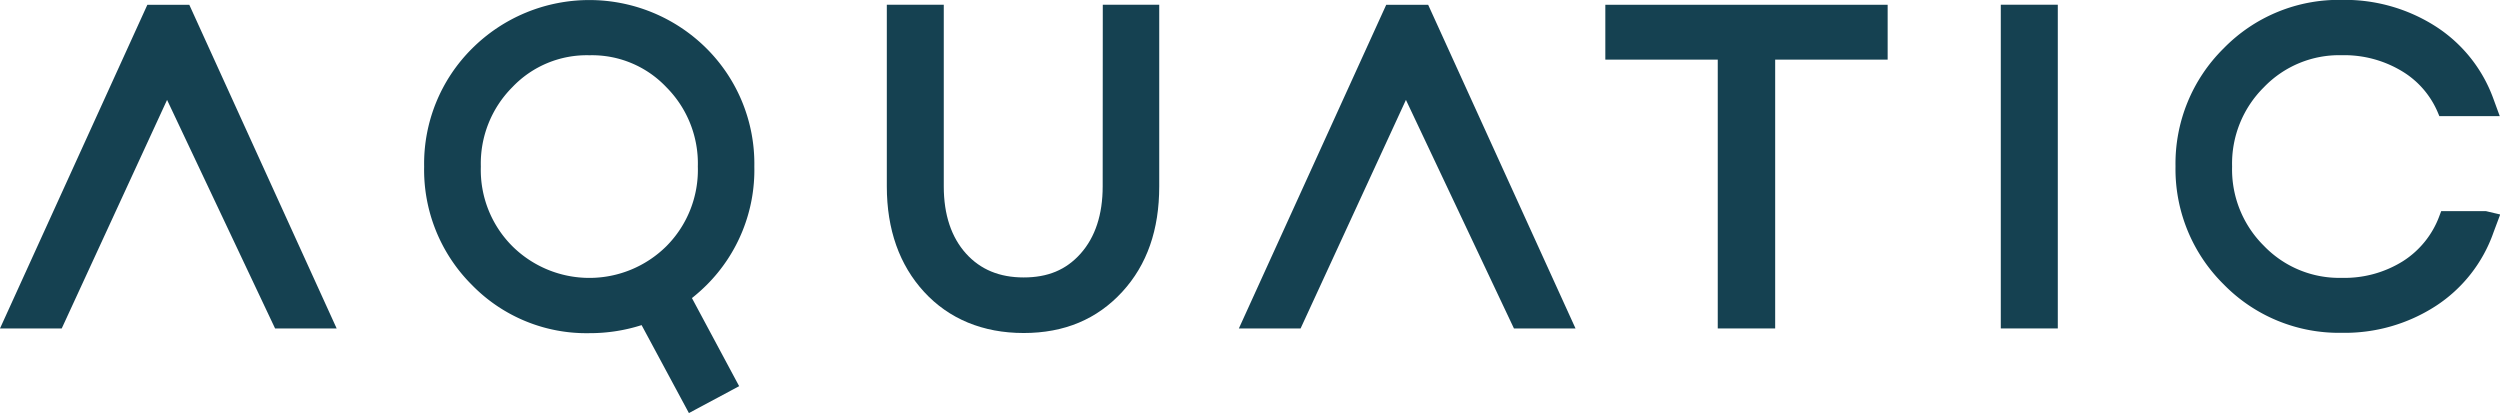
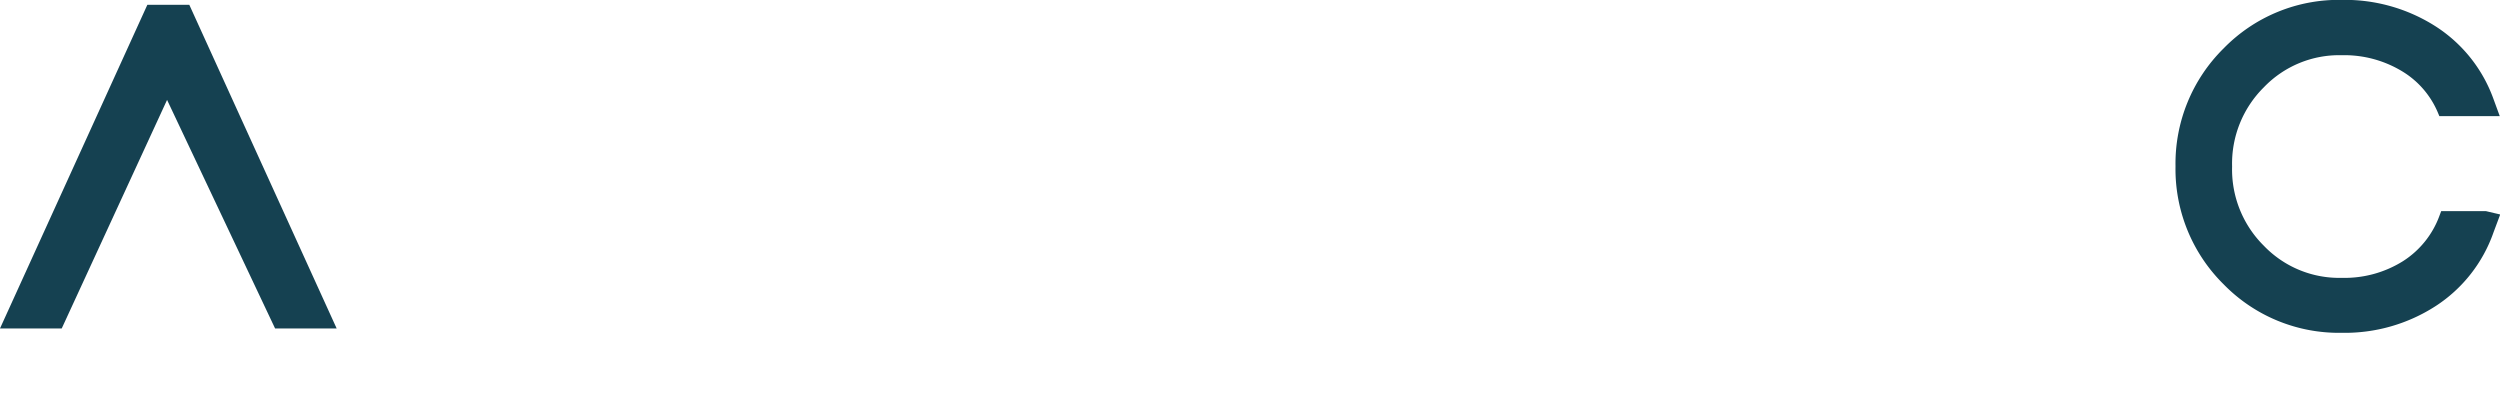
<svg xmlns="http://www.w3.org/2000/svg" id="BG" viewBox="0 0 487.22 80.51">
-   <polygon points="270.16 0.93 241.44 64.01 253.47 64.01 274 19.47 295.05 64.01 307.05 64.01 278.33 0.93 270.16 0.93" fill="#154151" />
  <polygon points="28.72 0.93 0 64.01 12.03 64.01 32.56 19.47 53.61 64.01 65.61 64.01 36.89 0.93 28.72 0.93" fill="#154151" />
-   <path d="M154.75,45.31a31.71,31.71,0,0,0-9.3-23,32.36,32.36,0,0,0-45.71,0,31.63,31.63,0,0,0-9.34,23,31.65,31.65,0,0,0,9.3,23.06,31.13,31.13,0,0,0,22.92,9.41,33.06,33.06,0,0,0,10.16-1.57L142,93.35l9.79-5.24-9.2-17.17a34.1,34.1,0,0,0,2.89-2.57A31.65,31.65,0,0,0,154.75,45.31ZM122.62,23.62a19.94,19.94,0,0,1,15,6.24,21.06,21.06,0,0,1,6.12,15.45,21.07,21.07,0,0,1-6.11,15.5,21.32,21.32,0,0,1-30.06,0,21,21,0,0,1-6.12-15.5,21.06,21.06,0,0,1,6.12-15.45A20,20,0,0,1,122.62,23.62Z" transform="translate(-7.74 -12.85)" fill="#154151" />
-   <path d="M222.64,49.18c0,5.48-1.45,9.89-4.3,13.09s-6.42,4.65-11.1,4.65S198.83,65.4,196,62.26s-4.33-7.52-4.33-13.08V13.77H180.57V49.18c0,8.4,2.45,15.32,7.28,20.57s11.44,8,19.39,8,14.31-2.7,19.19-8,7.23-12.16,7.23-20.56V13.77h-11Z" transform="translate(-7.74 -12.85)" fill="#154151" />
-   <polygon points="312.86 11.62 334.77 11.62 334.77 64.01 345.96 64.01 345.96 11.62 367.88 11.62 367.88 0.93 312.86 0.93 312.86 11.62" fill="#154151" />
-   <rect x="389.93" y="0.92" width="11.11" height="63.09" fill="#154151" />
  <path d="M492.23,54l-8.73,0-.34.9a17.68,17.68,0,0,1-7.11,8.85A21.48,21.48,0,0,1,464.11,67a20.35,20.35,0,0,1-15.17-6.25,20.93,20.93,0,0,1-6.19-15.45,20.93,20.93,0,0,1,6.19-15.44,20.35,20.35,0,0,1,15.17-6.25,21.75,21.75,0,0,1,12.08,3.32,17.14,17.14,0,0,1,6.66,7.86l.29.69h11.77l-1.23-3.36A28.11,28.11,0,0,0,482.43,18a32.85,32.85,0,0,0-18.32-5.17,31.34,31.34,0,0,0-23,9.44,31.56,31.56,0,0,0-9.39,23,31.56,31.56,0,0,0,9.39,23,31.38,31.38,0,0,0,23,9.44,32.64,32.64,0,0,0,18.34-5.23,28.19,28.19,0,0,0,11.24-14.33L495,54.65Z" transform="translate(-7.74 -12.85)" fill="#154151" />
</svg>